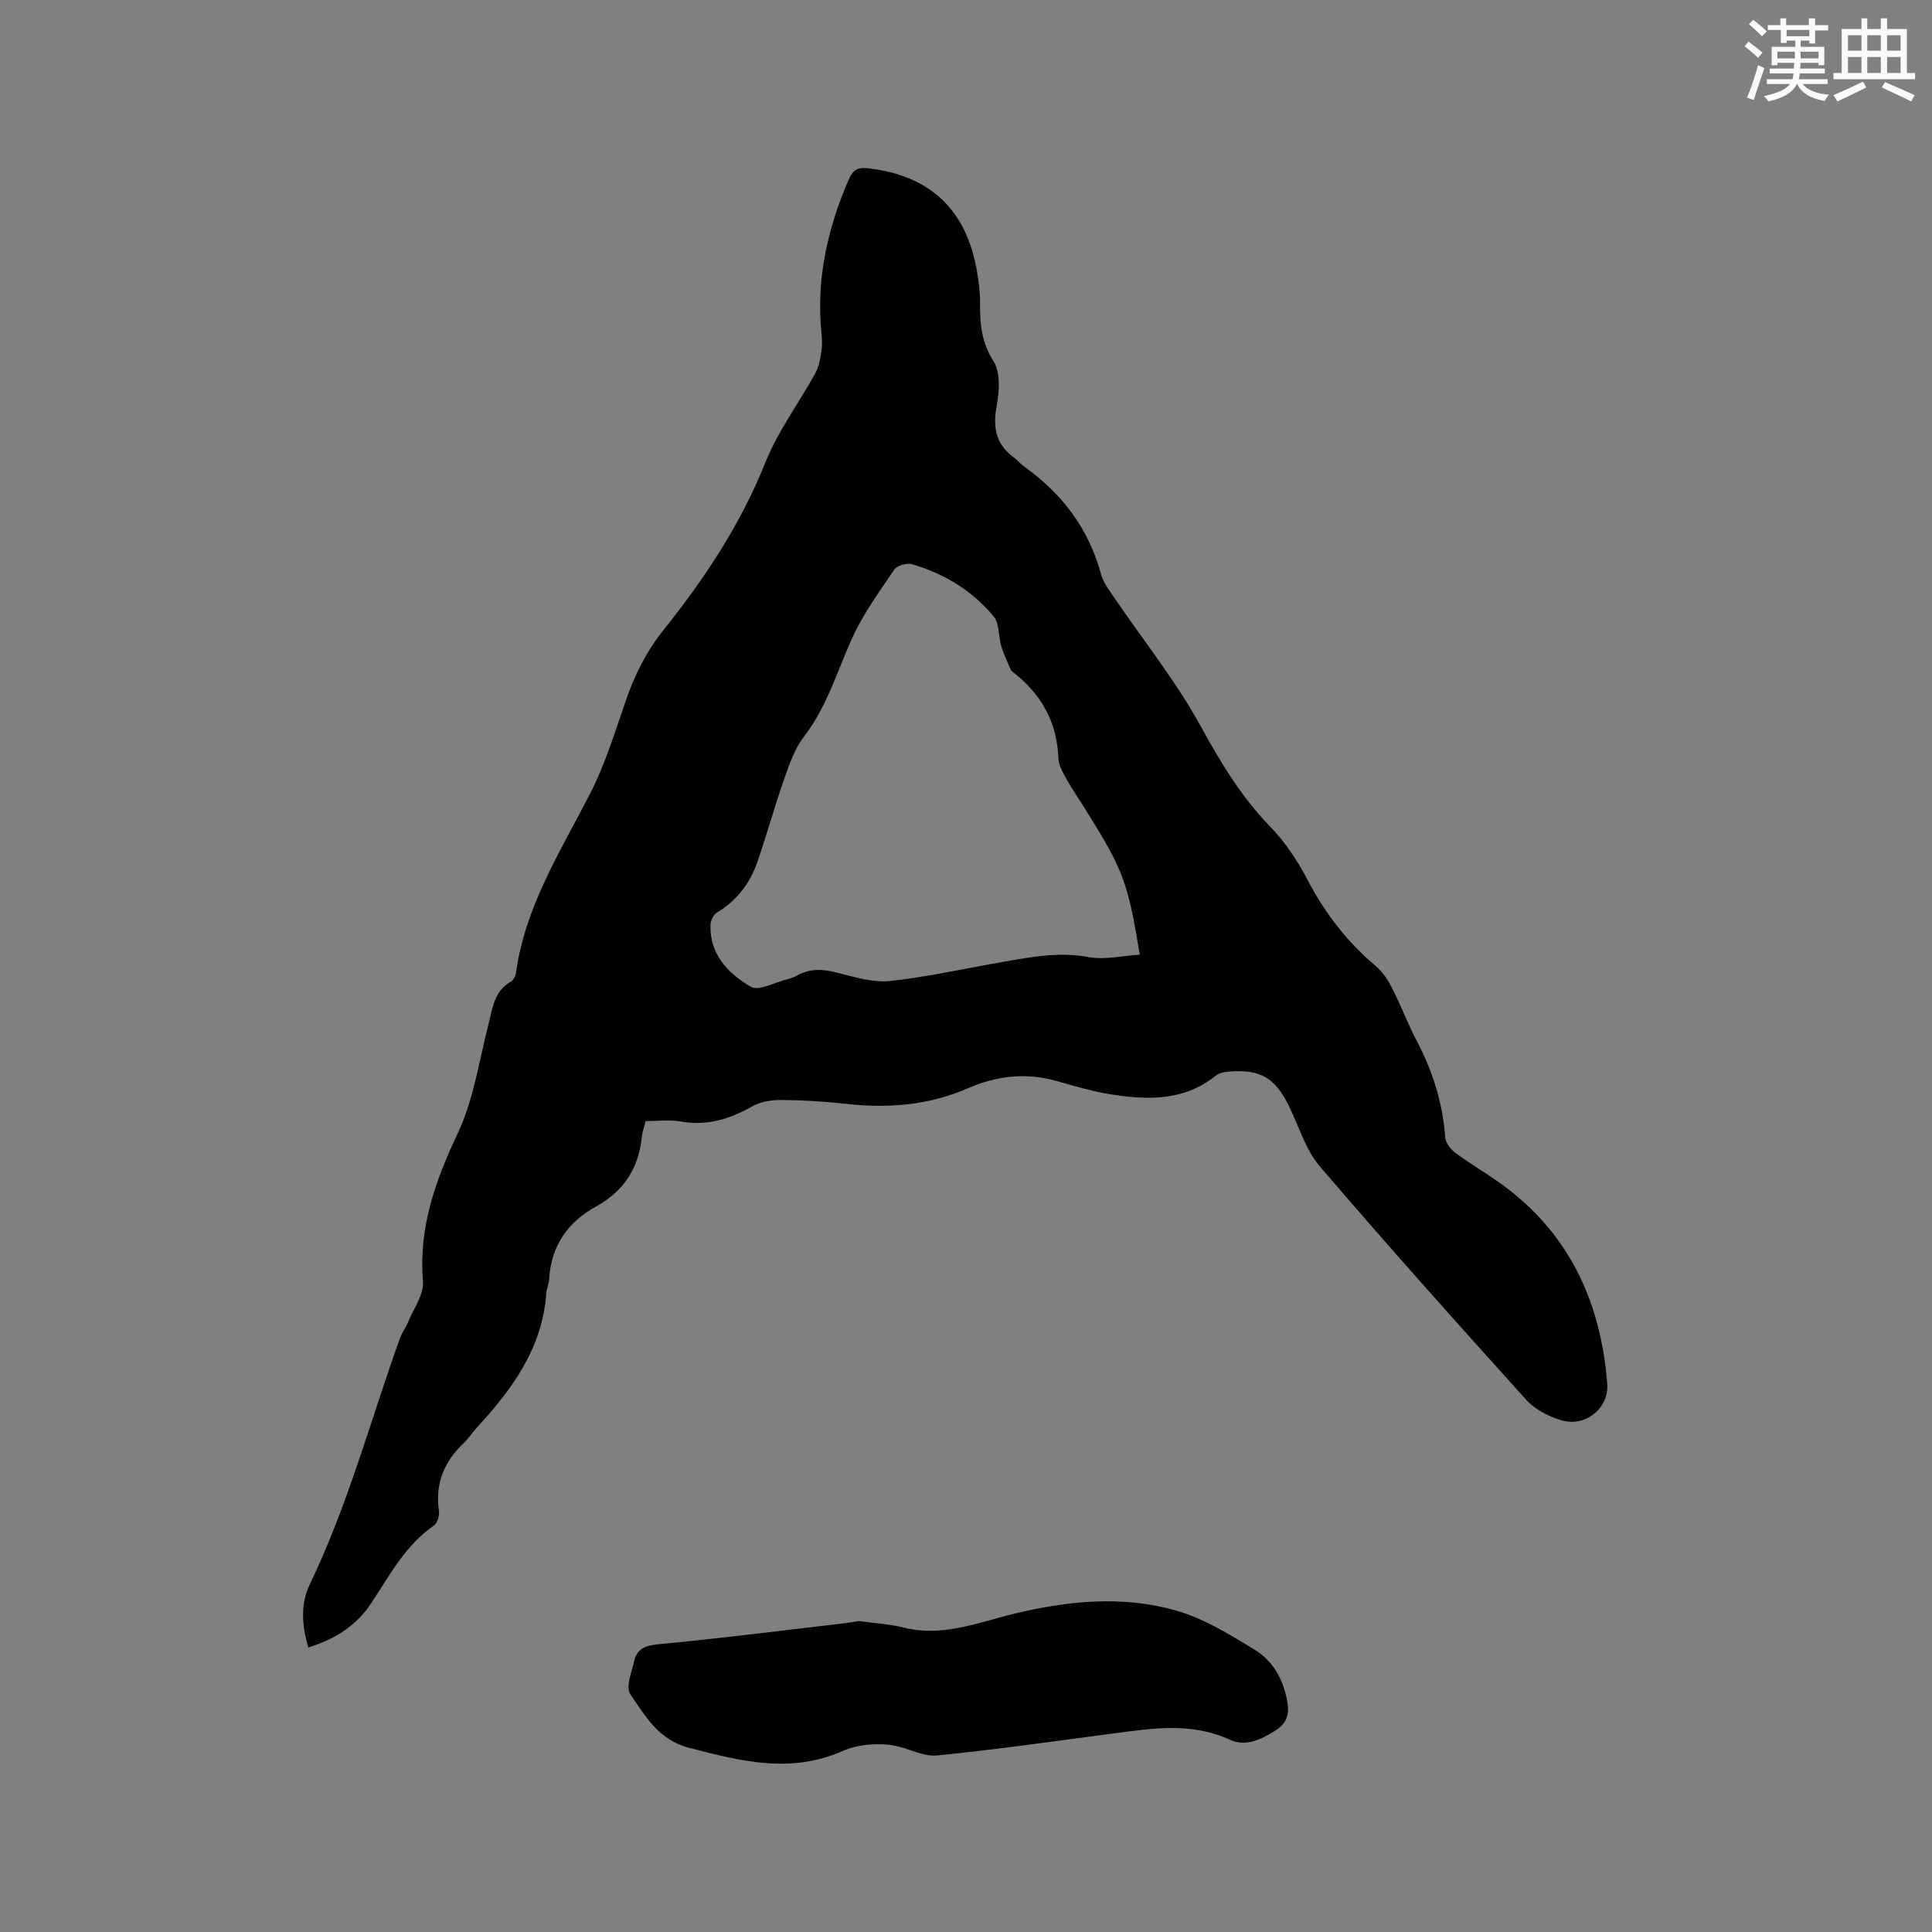
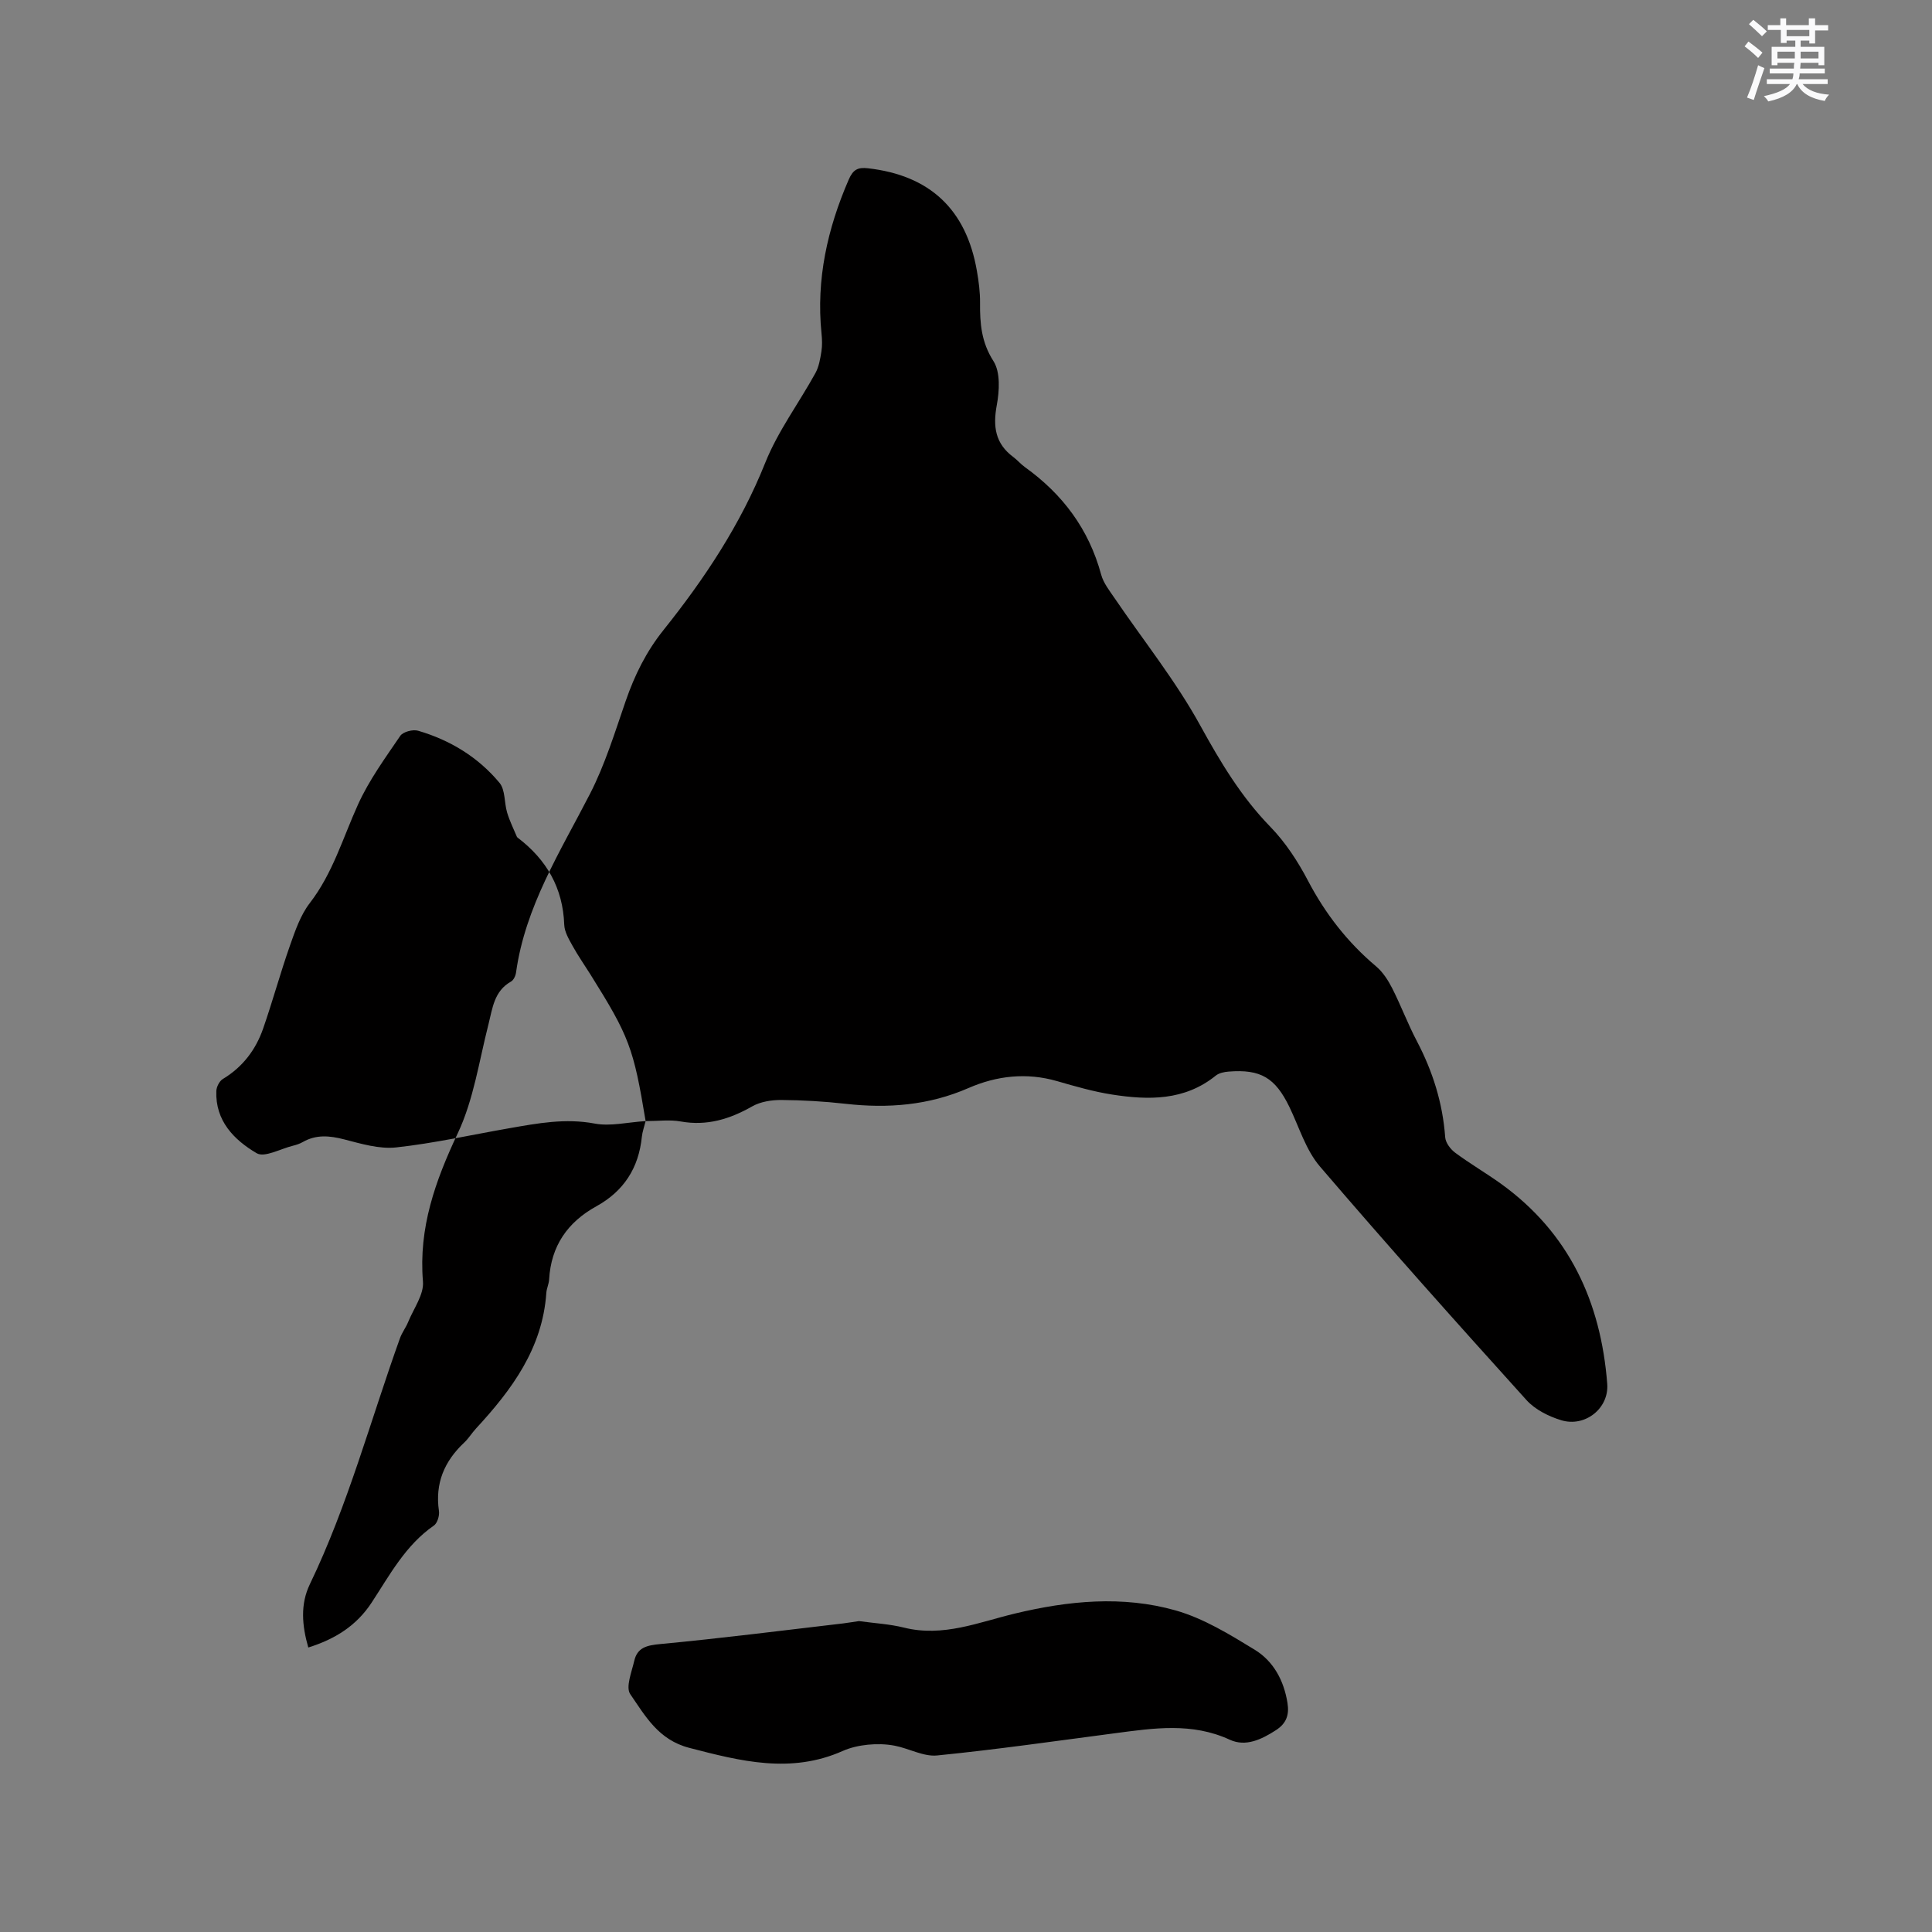
<svg xmlns="http://www.w3.org/2000/svg" enable-background="new 0 0 400 400" viewBox="0 0 400 400">
  <rect x="0" y="0" width="400" height="400" fill="#808080" stroke="none" />
-   <path d="m133.67 232.11c-.3 1.2-.67 2.21-.78 3.25-.65 6.44-3.73 11.25-9.42 14.39-5.97 3.29-9.39 8.23-9.78 15.15-.05.94-.52 1.85-.58 2.79-.79 11.47-7.14 20.04-14.56 28.07-.86.93-1.53 2.06-2.45 2.92-4.11 3.86-6.06 8.44-5.22 14.16.14.96-.33 2.52-1.06 3.02-5.88 4.07-9.13 10.23-12.89 15.96-3.14 4.78-7.56 7.54-13.1 9.28-1.3-4.52-1.69-8.93.32-13.1 7.89-16.38 12.55-33.92 18.66-50.94.42-1.17 1.22-2.19 1.69-3.35 1.13-2.78 3.29-5.68 3.07-8.37-.93-11.14 2.55-20.83 7.21-30.72 3.28-6.95 4.41-14.94 6.34-22.5.86-3.38 1.16-6.92 4.68-8.9.54-.3.95-1.2 1.04-1.87 1.9-13.68 9.19-25.07 15.32-37.01 3.11-6.07 5.14-12.71 7.38-19.2 1.85-5.35 4.25-10.23 7.85-14.72 8.48-10.61 15.94-21.83 21.05-34.62 2.61-6.52 6.96-12.34 10.38-18.55.73-1.32 1-2.94 1.24-4.46.2-1.24.15-2.55.02-3.81-1.12-11.14 1.22-21.62 5.64-31.8.91-2.09 1.9-2.58 3.99-2.34 12.78 1.45 20.35 8.5 22.55 21.27.38 2.18.67 4.41.65 6.62-.04 4.25.27 8.12 2.77 12.03 1.47 2.3 1.24 6.18.69 9.14-.82 4.42-.31 7.94 3.41 10.71.85.63 1.54 1.47 2.4 2.09 7.83 5.61 13.26 12.86 15.8 22.26.48 1.77 1.75 3.36 2.81 4.92 5.95 8.75 12.64 17.09 17.71 26.32 4.17 7.58 8.46 14.76 14.52 20.99 3.12 3.21 5.68 7.14 7.77 11.12 3.6 6.87 8.2 12.78 14.11 17.76 1.4 1.18 2.49 2.87 3.33 4.52 1.82 3.58 3.23 7.38 5.1 10.93 3.29 6.27 5.37 12.83 5.88 19.93.08 1.13 1.09 2.48 2.06 3.2 3.06 2.27 6.37 4.2 9.47 6.42 14.14 10.18 20.71 24.49 22.02 41.44.39 5.1-4.6 9.02-9.5 7.54-2.61-.79-5.43-2.2-7.22-4.18-14.43-15.98-28.78-32.02-42.77-48.37-2.92-3.41-4.3-8.16-6.32-12.33-2.93-6.03-5.94-7.84-12.58-7.31-.91.07-1.98.29-2.65.83-6.47 5.23-13.94 5.1-21.5 3.92-3.85-.6-7.63-1.7-11.38-2.78-6.32-1.82-12.49-1.11-18.33 1.44-8.23 3.59-16.67 4.25-25.45 3.26-4.42-.5-8.88-.76-13.32-.79-2.01-.01-4.29.35-6 1.32-4.66 2.65-9.38 4.1-14.8 3.13-2.27-.41-4.66-.08-7.27-.08zm102.31-34.46c-2.51-15.2-3.39-17.51-11.44-30.38-1.24-1.97-2.58-3.89-3.7-5.92-.75-1.36-1.66-2.88-1.71-4.35-.27-7.62-3.65-13.46-9.6-18-.08-.06-.18-.14-.21-.23-.69-1.65-1.5-3.27-2.01-4.98-.62-2.05-.36-4.7-1.58-6.17-4.42-5.32-10.22-8.85-16.86-10.79-1.07-.32-3.12.22-3.69 1.06-3.13 4.6-6.46 9.17-8.74 14.2-3.14 6.91-5.22 14.24-9.99 20.42-1.93 2.5-3.03 5.74-4.1 8.78-2 5.68-3.58 11.51-5.56 17.2-1.53 4.4-4.24 7.98-8.35 10.45-.7.42-1.3 1.61-1.34 2.46-.25 6.2 3.69 10.16 8.35 12.9 1.63.96 4.94-.92 7.48-1.54.71-.18 1.44-.41 2.08-.78 2.77-1.58 5.53-1.32 8.53-.55 3.53.91 7.29 2.05 10.8 1.67 7.87-.86 15.64-2.62 23.46-3.98 5.83-1.02 11.57-2.1 17.62-.96 3.27.62 6.84-.28 10.56-.51z" fill="#010000" />
+   <path d="m133.67 232.11c-.3 1.2-.67 2.21-.78 3.25-.65 6.44-3.73 11.25-9.42 14.39-5.97 3.29-9.39 8.23-9.78 15.15-.05.94-.52 1.85-.58 2.79-.79 11.47-7.14 20.04-14.56 28.07-.86.93-1.53 2.06-2.45 2.92-4.11 3.86-6.06 8.44-5.22 14.16.14.96-.33 2.52-1.06 3.02-5.88 4.07-9.13 10.23-12.89 15.96-3.14 4.78-7.56 7.54-13.1 9.28-1.3-4.52-1.69-8.93.32-13.1 7.89-16.38 12.55-33.92 18.66-50.94.42-1.17 1.22-2.19 1.69-3.35 1.13-2.78 3.29-5.68 3.07-8.37-.93-11.14 2.55-20.83 7.21-30.72 3.28-6.95 4.41-14.94 6.34-22.5.86-3.38 1.16-6.92 4.68-8.9.54-.3.95-1.2 1.04-1.87 1.9-13.68 9.19-25.07 15.32-37.01 3.11-6.07 5.14-12.71 7.38-19.2 1.85-5.35 4.25-10.23 7.85-14.72 8.48-10.61 15.94-21.83 21.05-34.62 2.61-6.52 6.96-12.34 10.38-18.55.73-1.32 1-2.94 1.24-4.46.2-1.24.15-2.55.02-3.81-1.12-11.14 1.22-21.62 5.64-31.8.91-2.09 1.9-2.58 3.99-2.34 12.78 1.45 20.35 8.5 22.55 21.27.38 2.18.67 4.41.65 6.62-.04 4.25.27 8.12 2.77 12.03 1.47 2.3 1.24 6.18.69 9.14-.82 4.42-.31 7.94 3.41 10.71.85.63 1.54 1.47 2.4 2.09 7.83 5.61 13.26 12.86 15.8 22.26.48 1.77 1.75 3.36 2.81 4.92 5.95 8.75 12.64 17.09 17.71 26.32 4.17 7.58 8.46 14.76 14.52 20.99 3.12 3.21 5.68 7.14 7.77 11.12 3.6 6.87 8.2 12.78 14.11 17.76 1.4 1.18 2.49 2.87 3.33 4.52 1.82 3.58 3.23 7.38 5.1 10.93 3.29 6.27 5.37 12.83 5.88 19.93.08 1.13 1.09 2.48 2.06 3.2 3.06 2.27 6.37 4.2 9.47 6.42 14.14 10.18 20.71 24.49 22.02 41.44.39 5.1-4.6 9.02-9.5 7.54-2.61-.79-5.43-2.2-7.22-4.18-14.43-15.98-28.78-32.02-42.77-48.37-2.92-3.41-4.3-8.16-6.32-12.33-2.93-6.03-5.94-7.84-12.58-7.31-.91.07-1.98.29-2.65.83-6.47 5.23-13.94 5.1-21.5 3.92-3.85-.6-7.63-1.7-11.38-2.78-6.32-1.82-12.49-1.11-18.33 1.44-8.23 3.59-16.67 4.25-25.45 3.26-4.42-.5-8.88-.76-13.32-.79-2.01-.01-4.29.35-6 1.32-4.66 2.65-9.38 4.1-14.8 3.13-2.27-.41-4.66-.08-7.27-.08zc-2.51-15.2-3.39-17.51-11.44-30.38-1.24-1.97-2.58-3.89-3.7-5.92-.75-1.36-1.66-2.88-1.71-4.35-.27-7.62-3.65-13.46-9.6-18-.08-.06-.18-.14-.21-.23-.69-1.65-1.5-3.27-2.01-4.98-.62-2.05-.36-4.7-1.58-6.17-4.42-5.32-10.22-8.85-16.86-10.79-1.07-.32-3.12.22-3.69 1.06-3.13 4.6-6.46 9.17-8.74 14.2-3.14 6.91-5.22 14.24-9.99 20.42-1.93 2.5-3.03 5.74-4.1 8.78-2 5.68-3.58 11.51-5.56 17.2-1.53 4.4-4.24 7.98-8.35 10.45-.7.42-1.3 1.61-1.34 2.46-.25 6.2 3.69 10.16 8.35 12.9 1.63.96 4.94-.92 7.48-1.54.71-.18 1.44-.41 2.08-.78 2.77-1.58 5.53-1.32 8.53-.55 3.53.91 7.29 2.05 10.8 1.67 7.87-.86 15.64-2.62 23.46-3.98 5.83-1.02 11.57-2.1 17.62-.96 3.27.62 6.84-.28 10.56-.51z" fill="#010000" />
  <path d="m177.83 335.63c3.26.45 6.36.61 9.33 1.35 8.09 2.02 15.45-1.11 23-2.92 11.05-2.65 22.26-3.75 33.24-.64 5.77 1.64 11.17 4.96 16.36 8.13 3.9 2.38 6.06 6.38 6.8 11.04.39 2.46-.22 4.22-2.4 5.63-2.99 1.93-6.26 3.49-9.55 1.97-7.82-3.61-15.73-2.4-23.71-1.35-12.28 1.61-24.55 3.38-36.88 4.61-2.84.28-5.84-1.47-8.82-2.03-1.79-.34-3.69-.38-5.51-.2-1.77.18-3.6.58-5.22 1.3-10.73 4.77-21.13 2.12-31.78-.65-6.38-1.66-9.08-6.58-12.2-11.11-.99-1.44.29-4.58.82-6.88.64-2.82 2.65-3.24 5.43-3.5 12.63-1.19 25.23-2.8 37.83-4.27 1.16-.15 2.3-.34 3.26-.48z" fill="#010000" />
  <g fill="#fafafb">
    <path d="m361.2 9.6.8-1c.9.7 1.9 1.4 2.9 2.3l-.9 1.1c-1-1-2-1.8-2.8-2.4zm.5 10.6c.9-2.1 1.6-4.3 2.3-6.7.4.2.8.4 1.3.6-.7 2.1-1.5 4.3-2.2 6.6zm.4-15.2.9-.9c1 .8 2 1.6 2.8 2.4l-1 1c-.9-.9-1.8-1.7-2.7-2.5zm12.5-1.2h1.2v1.4h2.7v1.1h-2.7v2.7h-1.2v-.6h-1.8v1.3h4.9v3.8h-1.2v-.5h-3.7c0 .4-.1.9-.1 1.2h5.1v1h-5.2c0 .5-.1.9-.2 1.2h6v1h-5.2c1.1 1.3 2.9 2 5.5 2.2-.4.4-.7.8-.9 1.3-2.9-.5-4.8-1.6-5.7-3.5h-.1c-.8 1.7-2.7 2.9-5.9 3.6-.2-.4-.6-.8-.9-1.1 2.8-.6 4.6-1.4 5.4-2.5h-4.8v-1h5.3c.1-.3.2-.7.2-1.2h-4.9v-1h5c0-.4 0-.8.1-1.2h-3.5v.5h-1.2v-3.8h4.9v-1.3h-1.8v.5h-1.2v-2.7h-2.7v-1h2.6v-1.4h1.2v1.4h4.7v-1.4zm-6.6 8.3h3.6c0-.4 0-.9 0-1.4h-3.6zm1.9-4.6h4.7v-1.3h-4.7zm6.6 3.2h-3.7v1.4h3.7z" />
-     <path d="m385.3 3.8h1.3v2.2h2.8v-2.2h1.3v2.2h4.1v9.1h1.7v1.3h-16.9v-1.3h1.7v-9.1h4.1v-2.2zm.4 13.1.7 1.2c-1.8.9-3.8 1.9-6 2.9-.2-.4-.5-.8-.8-1.3 2.3-1 4.3-1.9 6.1-2.8zm-3.1-6.4h2.8v-3.2h-2.8zm0 4.6h2.8v-3.3h-2.8zm4-4.6h2.8v-3.2h-2.8zm0 4.6h2.8v-3.3h-2.8zm3.7 1.9c2.1.9 4.1 1.8 6.1 2.7l-.7 1.3c-2.2-1.1-4.2-2-6.1-2.9zm3.2-9.7h-2.8v3.2h2.8zm-2.8 7.8h2.8v-3.3h-2.8z" />
  </g>
</svg>